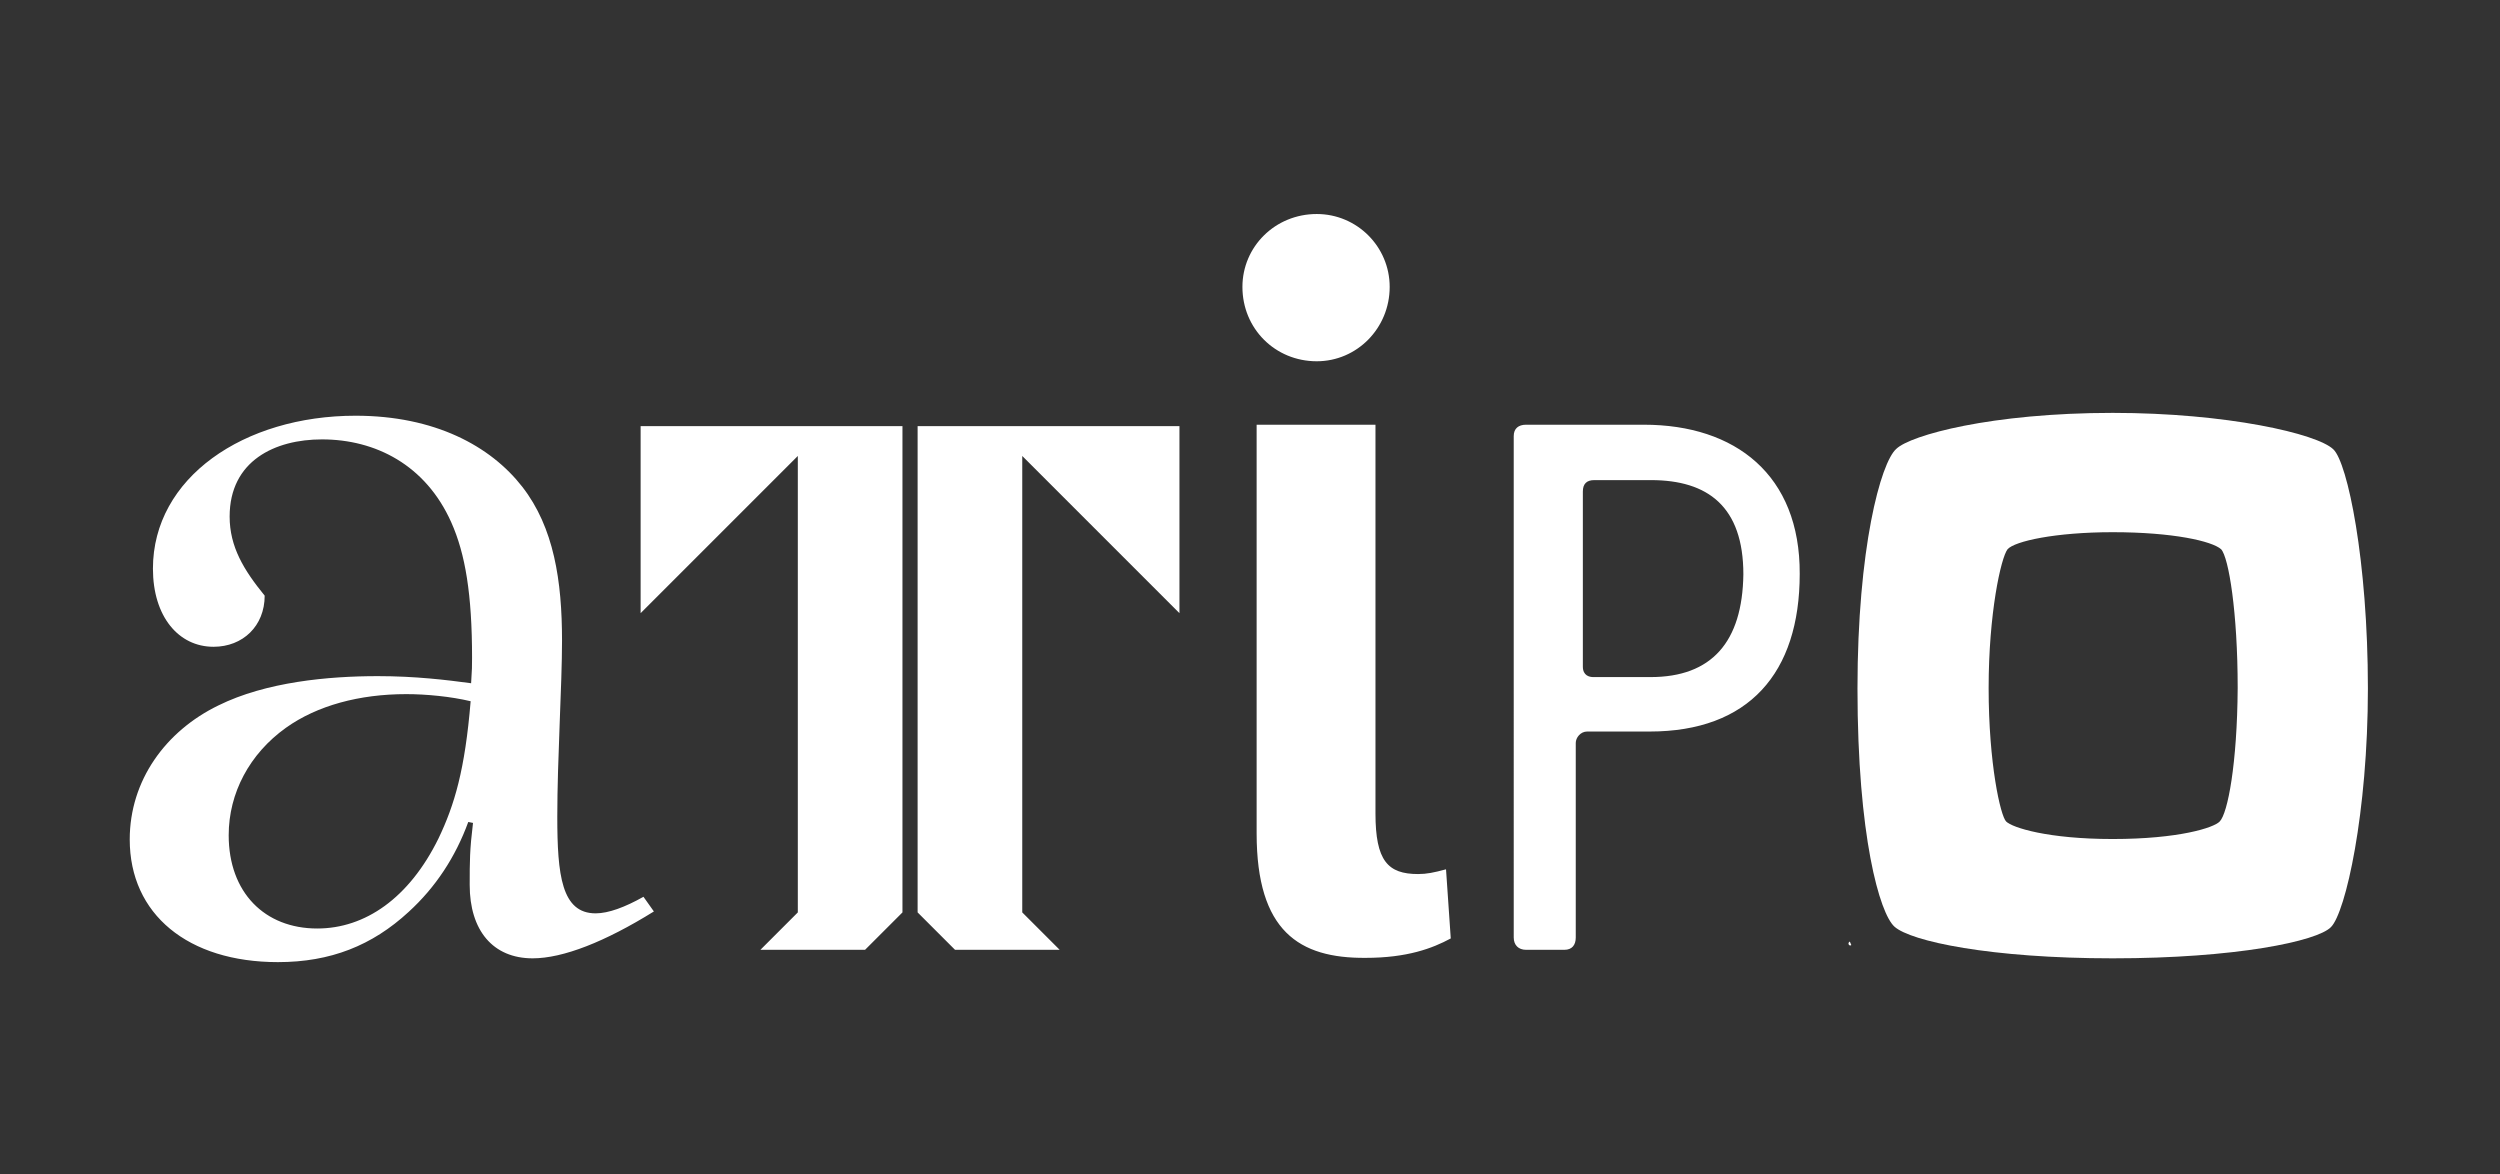
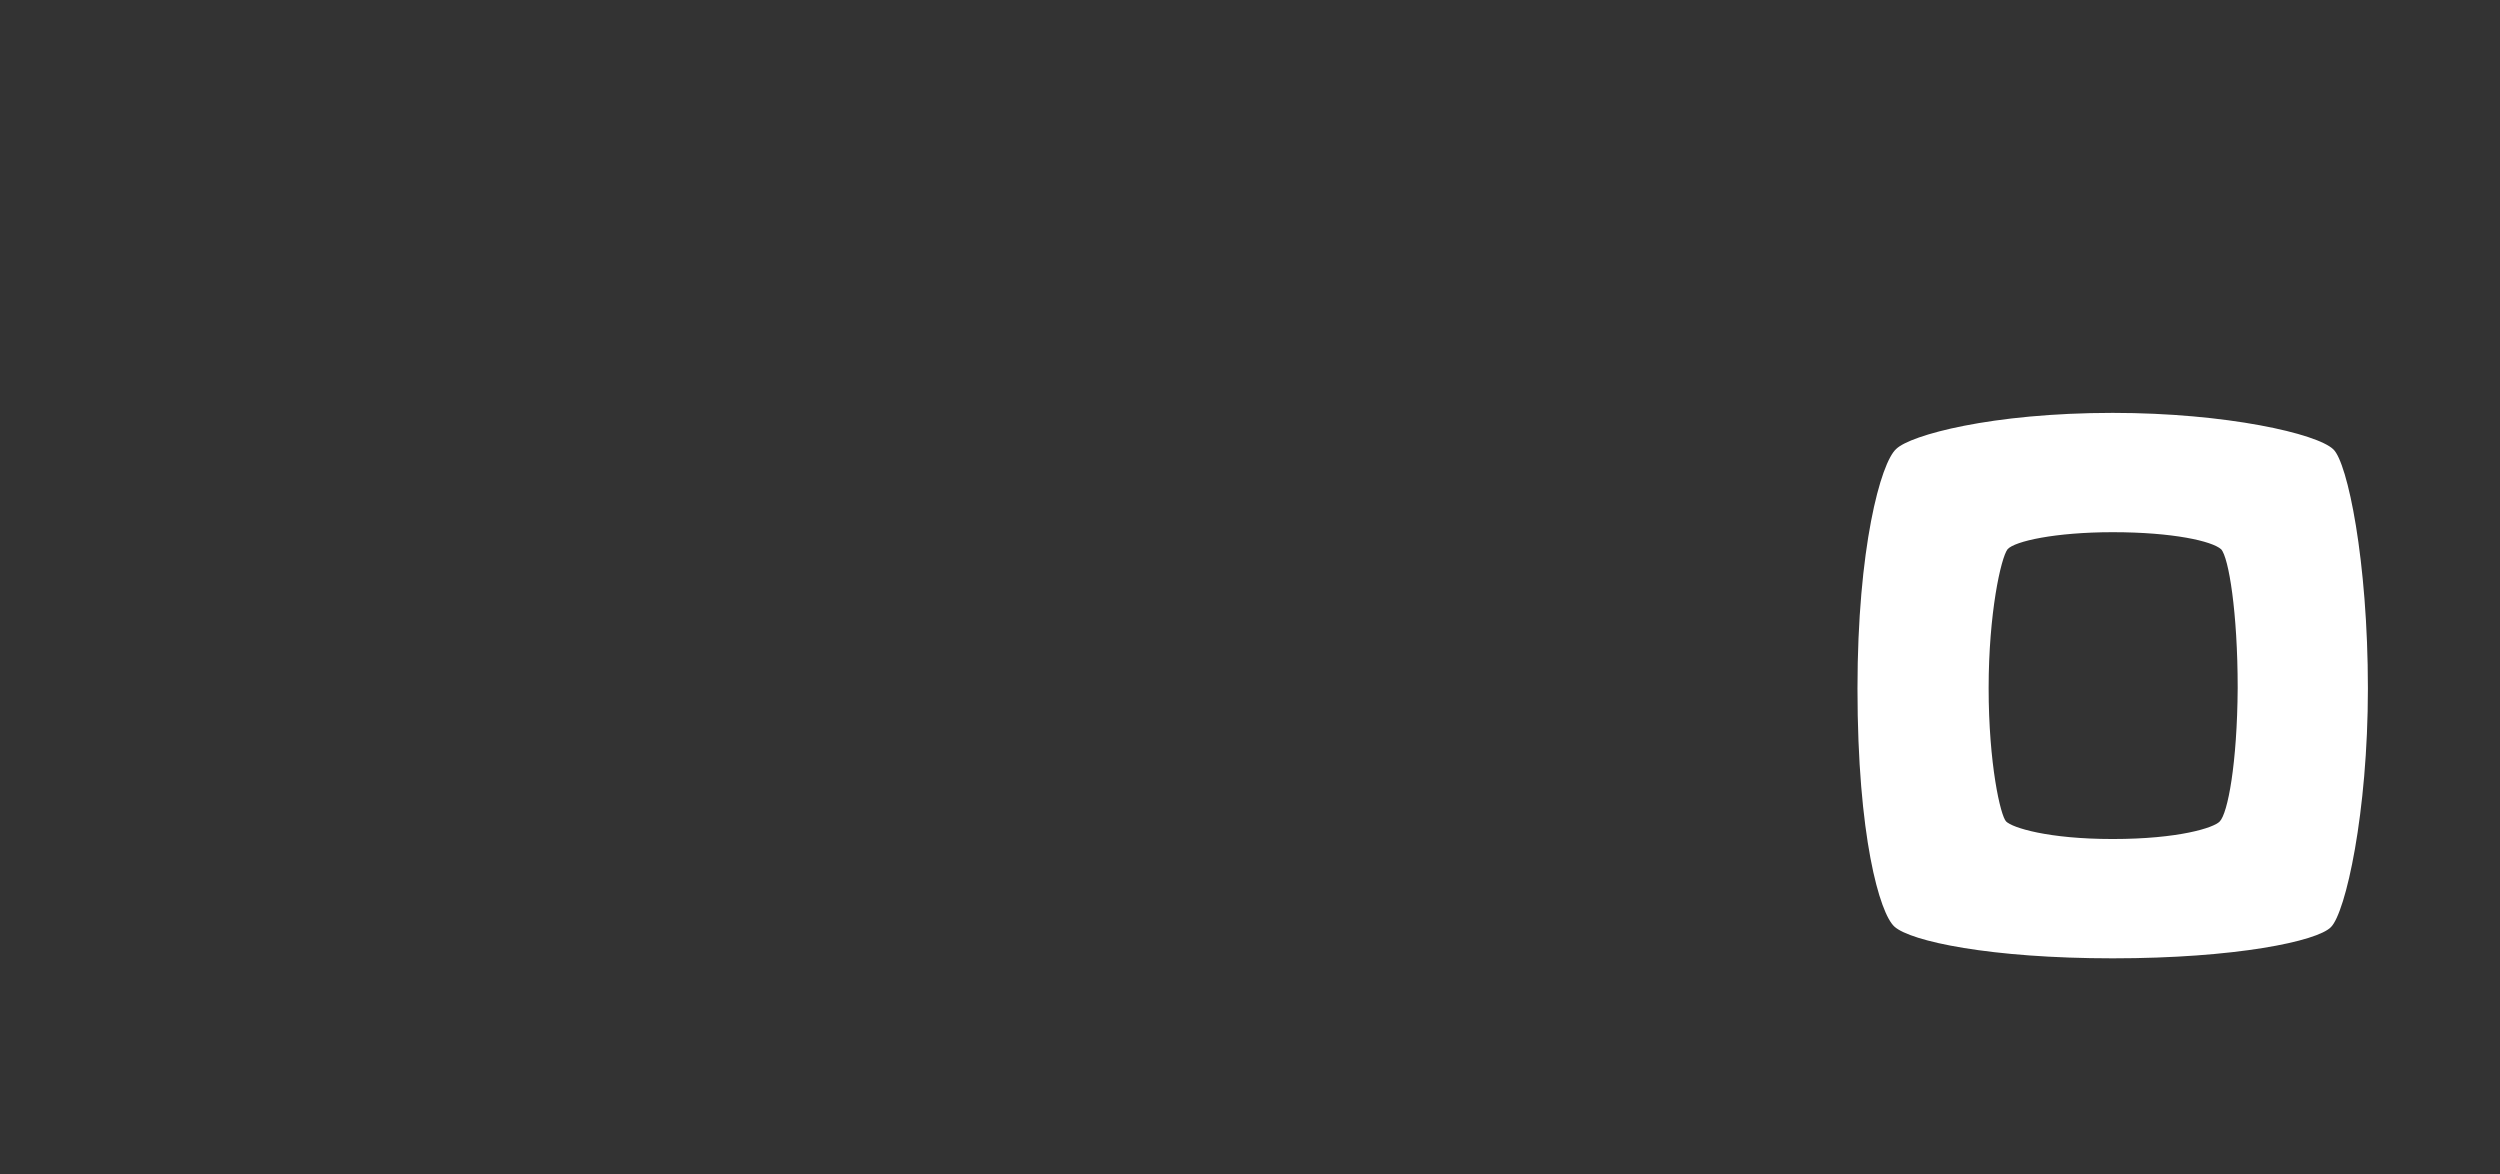
<svg xmlns="http://www.w3.org/2000/svg" version="1.1" id="Layer_1" x="0px" y="0px" viewBox="0 0 528 248" style="enable-background:new 0 0 528 248;" xml:space="preserve">
  <rect x="0" y="0" width="528" height="248" fill="#333333" stroke="none" />
  <style type="text/css">
	.st0{fill:#FFFFFF;}
</style>
-   <path class="st0" d="M347.2,89.7h-24.9c-1.6,0-2.6,0.8-2.6,2.4V198c0,1.6,1,2.6,2.6,2.6h8.1c1.6,0,2.4-1,2.4-2.6v-41.1  c0-1.1,1-2.4,2.4-2.4h13.2c20.9,0,31.7-12.3,31.7-33.3C380.2,100.3,366.5,89.7,347.2,89.7 M348.6,143h-12.1c-0.8,0-2.2-0.3-2.2-2.2  v-37c0-1.6,0.8-2.4,2.4-2.4h12c12,0,19.5,5.6,19.5,19.9C368,135.6,361.5,143,348.6,143 M391,199.6C391,199.6,391,199.7,391,199.6  c-0.1,0-0.2,0.1-0.2,0.1c-0.2,0-0.4-0.2-0.4-0.4s0.1-0.3,0.2-0.4l0,0h0.1 M262.4,60.6c0-8.5,6.9-15.4,15.7-15.4  c8.5,0,15.4,6.9,15.4,15.4c0,8.7-6.9,15.7-15.4,15.7C269.3,76.3,262.4,69.4,262.4,60.6 M265.4,176V89.7h25.1v82.1  c0,10,2.6,12.8,9,12.8c1.8,0,3.3-0.3,5.9-1l1,14.6c-3.9,2.1-9.2,4.1-18,4.1C274.4,202.4,265.4,196.7,265.4,176 M215.9,96.3v96.4  l7.9,7.9h-22.1l-7.9-7.9V90h55.3v39.5L215.9,96.3z M190.6,90v102.7l-7.9,7.9h-22.1l7.9-7.9V96.3l-33.2,33.2V90H190.6z M135.9,189.4  c-3.9,2.2-7.4,3.5-10.1,3.5c-7.2,0-8.1-8.1-8.1-20.4c0-12.1,1-27.8,1-37.2c0-12.6-1.7-23.9-8.4-32.5c-6.7-8.6-18.5-15-35.2-15  c-23.6,0-42.8,13.1-42.8,32.3c0,10.1,5.4,16.5,12.8,16.5c6.2,0,10.8-4.4,10.8-10.8c-4.4-5.4-7.4-10.3-7.4-16.7  c0-11.8,9.6-16.3,19.5-16.3c11.3,0,21.9,5.4,27.3,17.5c3,6.7,4.4,15.3,4.4,28.6c0,1.7,0,2.5-0.2,5.4c-5.2-0.7-11.8-1.5-19.7-1.5  c-10.4,0-23.6,1.2-33.7,6.2c-11.1,5.4-18.7,15.8-18.7,28.3c0,15.8,12.3,25.9,31.3,25.9c11.1,0,19.9-3.5,27.6-10.6  c5.7-5.2,9.9-11.6,12.6-19l1,0.2c-0.7,5.7-0.7,8.1-0.7,13.1c0,9.6,4.9,15.5,13.3,15.5c6.4,0,15.3-3.5,25.6-9.9L135.9,189.4z   M92.6,177.1c-6.2,12.6-15.5,19-25.6,19c-11.1,0-18.7-7.6-18.7-19.7c0-8.9,4.4-17.2,12.1-22.7c6.6-4.7,15.5-7.1,25.4-7.1  c4.2,0,9.4,0.5,13.6,1.5C98.2,162.6,96,170,92.6,177.1" />
  <path class="st0" d="M492.8,94.9c-3.4-3.3-22.5-7.7-46.6-7.7c-25.6,0-42.7,4.7-45.7,7.6c-3.3,2.9-8.2,21-8.2,50.6  c0,31.3,4.7,47.5,7.8,50.3c3.4,3.1,20.3,6.7,46.1,6.7c25.9,0,43.2-3.6,46.1-6.6c3.1-3.1,7.8-24.1,7.8-50.4  C500.1,118.4,495.8,97.7,492.8,94.9 M468.8,173.5c-1.2,1.3-8.6,3.7-22.6,3.7c-13.7,0-21.2-2.4-22.5-3.7c-1.2-1.2-3.7-12.2-3.7-28.2  c0-15.8,2.6-27.5,4-29.3c1.5-1.7,10.1-3.6,22.2-3.6c12.8,0,21,1.9,22.9,3.6c1.6,1.7,3.5,13.3,3.5,29.3  C472.5,161.3,470.5,171.8,468.8,173.5" />
</svg>